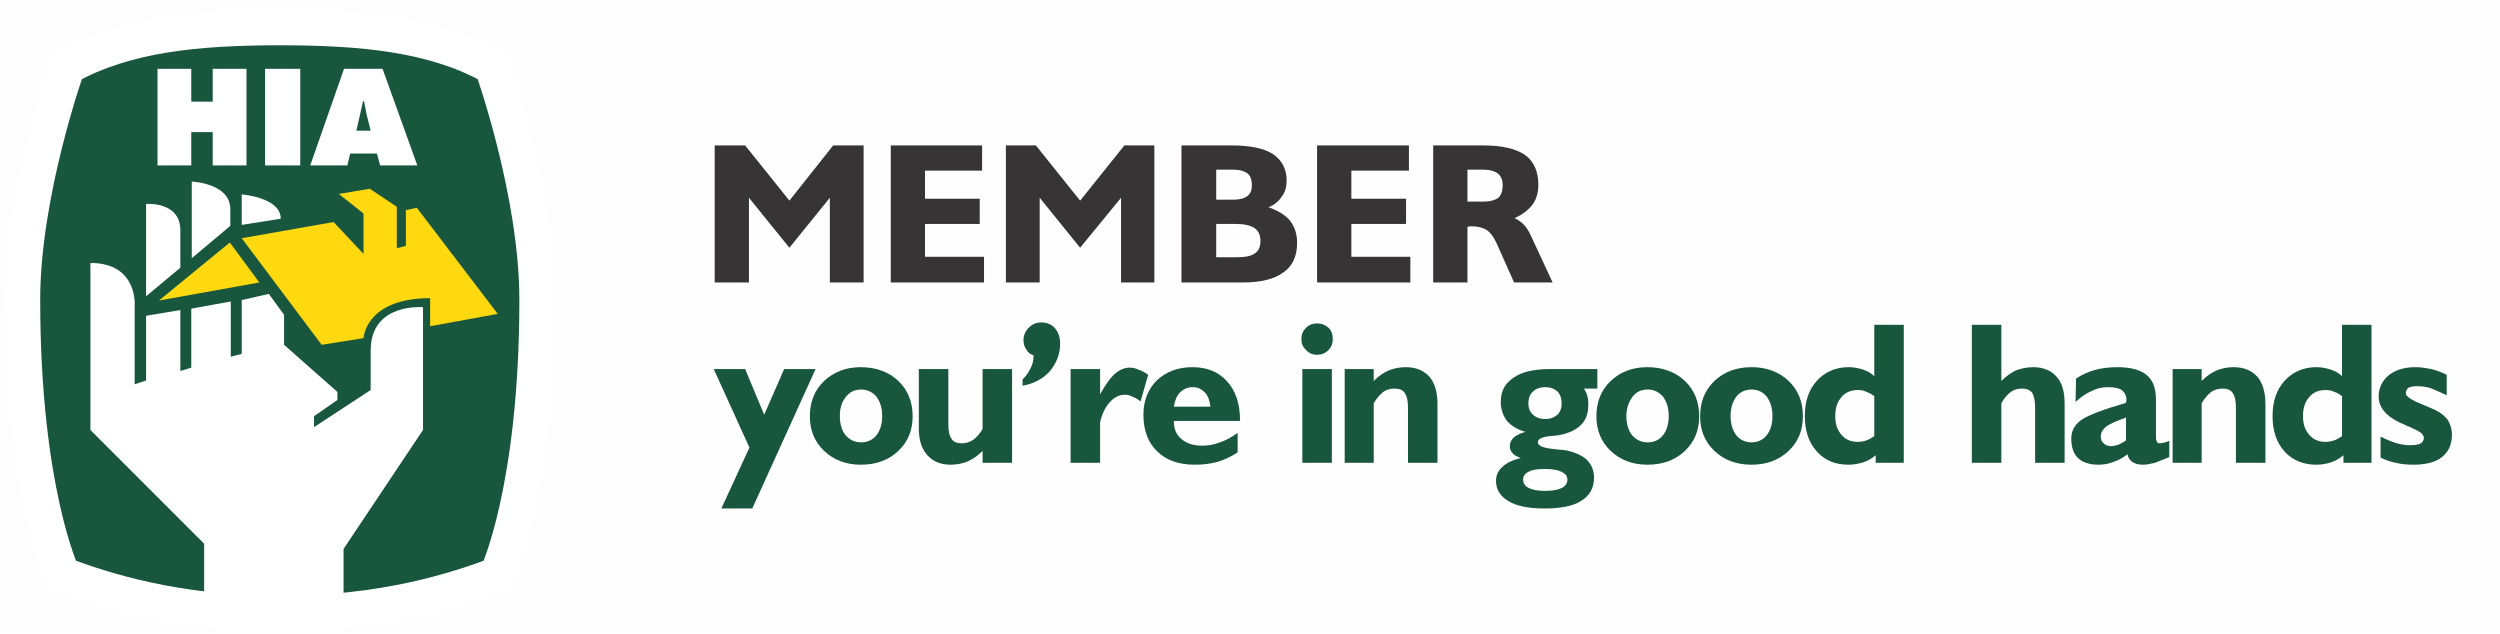
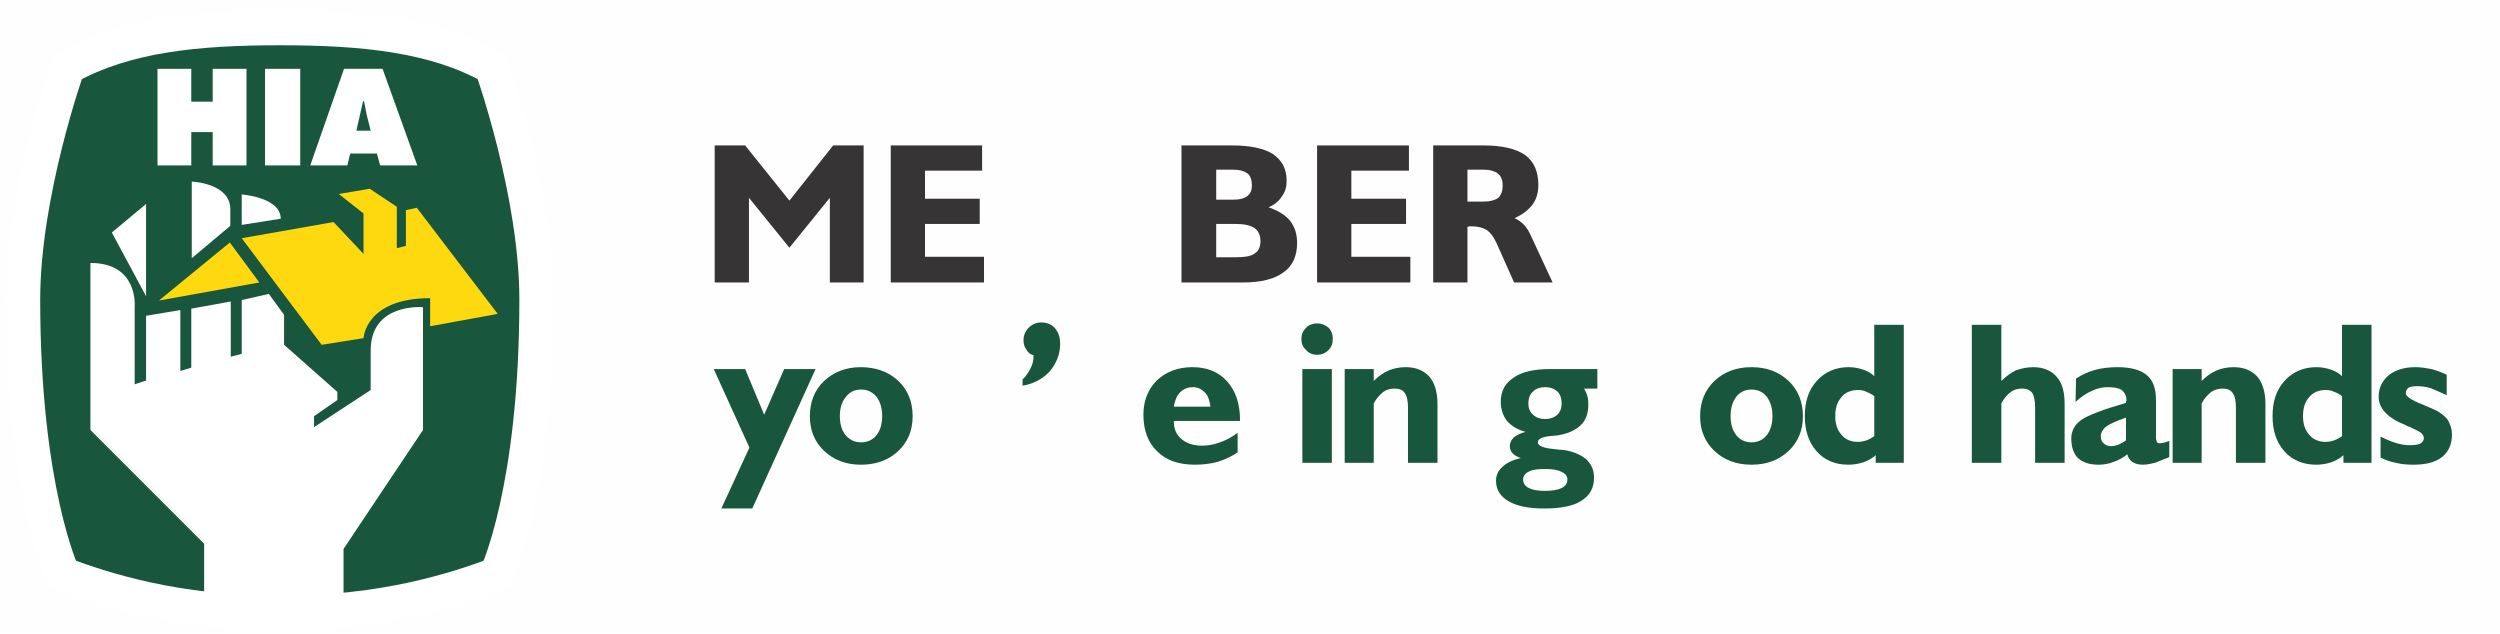
<svg xmlns="http://www.w3.org/2000/svg" xml:space="preserve" width="280px" height="71px" version="1.1" style="shape-rendering:geometricPrecision; text-rendering:geometricPrecision; image-rendering:optimizeQuality; fill-rule:evenodd; clip-rule:evenodd" viewBox="0 0 52.54 13.29">
  <defs>
    <style type="text/css">
   
    .str0 {stroke:white;stroke-width:0.71;stroke-miterlimit:400}
    .fil0 {fill:#FEFEFE}
    .fil1 {fill:#00B202}
    .fil2 {fill:#18563D}
    .fil4 {fill:#FFD90F}
    .fil3 {fill:white}
    .fil5 {fill:#373435;fill-rule:nonzero}
    .fil6 {fill:#18563D;fill-rule:nonzero}
   
  </style>
  </defs>
  <g id="Layer_x0020_1">
    <g id="_1990373098976">
      <rect class="fil0" width="52.54" height="13.29" />
      <g>
        <path class="fil1" d="M5.89 12.86c-2.23,0 -3.71,-0.5 -4.56,-0.81 0,0 -0.84,-1.76 -0.84,-5.77 0,-2.25 0.94,-4.88 0.94,-4.88 1.21,-0.67 2.69,-0.82 4.46,-0.82l-0.01 0c1.76,0 3.25,0.15 4.45,0.82 0,0 0.94,2.63 0.94,4.88 0,4.01 -0.84,5.77 -0.84,5.77 -0.84,0.31 -2.33,0.81 -4.55,0.81l0.01 0z" />
        <path class="fil2 str0" d="M5.89 12.86c-2.23,0 -3.71,-0.5 -4.56,-0.81 0,0 -0.84,-1.76 -0.84,-5.77 0,-2.25 0.94,-4.88 0.94,-4.88 1.21,-0.67 2.69,-0.82 4.46,-0.82l-0.01 0c1.76,0 3.25,0.15 4.45,0.82 0,0 0.94,2.63 0.94,4.88 0,4.01 -0.84,5.77 -0.84,5.77 -0.84,0.31 -2.33,0.81 -4.55,0.81l0.01 0z" />
        <polygon class="fil3" points="3.31,1.43 4.02,1.43 4.02,2.12 4.47,2.12 4.47,1.43 5.18,1.43 5.18,3.46 4.47,3.46 4.47,2.76 4.02,2.76 4.02,3.46 3.31,3.46 " />
        <polygon class="fil3" points="5.57,3.46 6.31,3.46 6.31,1.43 5.57,1.43 " />
        <path class="fil3" d="M7.3 3.46l-0.78 0 0.71 -2.03 0.81 0 0.73 2.03 -0.78 0 -0.07 -0.25 -0.56 0 -0.06 0.25zm0.49 -0.73l-0.09 -0.36c-0.02,-0.09 -0.03,-0.18 -0.05,-0.26l-0.02 0 -0.14 0.62 0.3 0z" />
        <polygon class="fil4" points="4.83,5.08 3.34,6.3 5.45,5.92 " />
        <path class="fil4" d="M5.08 4.99l1.68 2.24 0.88 -0.14c0,0 0.04,-0.84 1.4,-0.84l0 0.59 1.42 -0.26 -1.7 -2.23 -0.23 0.05 0 0.75 -0.19 0.05 0 -0.87 -0.57 -0.38 -0.65 0.11 0.52 0.41 0 0.85 -0.63 -0.67 -1.93 0.34z" />
-         <path class="fil3" d="M3.07 6.21l0 -1.94c0,0 0.72,-0.06 0.72,0.55 0,0.46 0,0.79 0,0.79l-0.72 0.6z" />
+         <path class="fil3" d="M3.07 6.21l0 -1.94l-0.72 0.6z" />
        <path class="fil3" d="M4.03 5.41l0 -1.61c0,0 0.81,0.03 0.81,0.58 0,0.47 0,0.35 0,0.35l-0.81 0.68z" />
        <path class="fil3" d="M5.08 4.71l0 -0.64c0,0 0.82,0.06 0.82,0.51l-0.82 0.13z" />
        <path class="fil3" d="M7.22 13.06l0 -1.54 1.67 -2.5 0 -2.58c0,0 -1.1,-0.1 -1.1,0.91 0,0.66 0,0.83 0,0.83l-1.19 0.78 0 -0.23 0.49 -0.34 0 -0.17 -1.12 -0.99 0 -0.63 -0.32 -0.44 -0.57 0.13 0 1.13 -0.23 0.06 0 -1.16 -0.83 0.15 0 1.24 -0.23 0.07 0 -1.28 -0.72 0.12 0 1.36 -0.24 0.08 0 -1.64c0,0 0.08,-0.91 -0.93,-0.91l0 3.51 2.39 2.39 0 1.63c0.48,0.05 1.01,0.09 1.59,0.09 0.48,0 0.93,-0.03 1.34,-0.07z" />
-         <path class="fil1" d="M5.89 13.13c-0.01,0 -0.01,0 -0.01,0 0,0 0,0 0,0l0.01 0z" />
      </g>
      <g>
        <polygon class="fil5" points="15.02,5.92 15.02,3.04 15.66,3.04 16.59,4.2 17.51,3.04 18.15,3.04 18.15,5.92 17.44,5.92 17.44,4.14 16.59,5.19 15.74,4.14 15.74,5.92 " />
        <polygon id="_1" class="fil5" points="18.72,5.92 18.72,3.04 20.64,3.04 20.64,3.57 19.44,3.57 19.44,4.16 20.59,4.16 20.59,4.69 19.44,4.69 19.44,5.38 20.68,5.38 20.68,5.92 " />
-         <polygon id="_2" class="fil5" points="21.14,5.92 21.14,3.04 21.77,3.04 22.7,4.2 23.63,3.04 24.26,3.04 24.26,5.92 23.56,5.92 23.56,4.14 22.7,5.19 21.85,4.14 21.85,5.92 " />
        <path id="_3" class="fil5" d="M25.56 5.39l0.41 0c0.19,0 0.32,-0.02 0.4,-0.08 0.08,-0.05 0.12,-0.14 0.12,-0.26 0,-0.12 -0.04,-0.21 -0.12,-0.27 -0.09,-0.06 -0.22,-0.09 -0.4,-0.09l-0.41 0 0 0.7zm0.37 -1.21c0.13,0 0.23,-0.03 0.29,-0.08 0.06,-0.05 0.09,-0.12 0.09,-0.22 0,-0.11 -0.03,-0.2 -0.09,-0.25 -0.07,-0.05 -0.16,-0.08 -0.29,-0.08l-0.37 0 0 0.63 0.37 0zm-1.1 1.74l0 -2.88 1.06 0c0.38,0 0.67,0.06 0.86,0.18 0.19,0.13 0.29,0.31 0.29,0.56 0,0.13 -0.03,0.24 -0.1,0.33 -0.06,0.1 -0.16,0.18 -0.28,0.23 0.2,0.07 0.35,0.16 0.45,0.28 0.1,0.13 0.15,0.28 0.15,0.47 0,0.28 -0.1,0.49 -0.29,0.62 -0.19,0.14 -0.47,0.21 -0.85,0.21l-1.29 0z" />
        <polygon id="_4" class="fil5" points="27.68,5.92 27.68,3.04 29.61,3.04 29.61,3.57 28.4,3.57 28.4,4.16 29.55,4.16 29.55,4.69 28.4,4.69 28.4,5.38 29.64,5.38 29.64,5.92 " />
        <path id="_5" class="fil5" d="M31.19 4.22c0.13,0 0.23,-0.03 0.3,-0.08 0.06,-0.06 0.09,-0.14 0.09,-0.26 0,-0.11 -0.03,-0.19 -0.1,-0.25 -0.07,-0.05 -0.16,-0.08 -0.29,-0.08l-0.35 0 0 0.67 0.35 0zm-1.07 1.7l0 -2.88 1.06 0c0.39,0 0.68,0.07 0.87,0.2 0.19,0.14 0.28,0.35 0.28,0.63 0,0.16 -0.04,0.3 -0.12,0.41 -0.09,0.12 -0.21,0.21 -0.38,0.29 0.07,0.03 0.13,0.07 0.19,0.13 0.06,0.06 0.11,0.14 0.15,0.23l0.46 0.99 -0.81 0 -0.37 -0.83c-0.06,-0.13 -0.13,-0.22 -0.2,-0.27 -0.08,-0.05 -0.19,-0.08 -0.32,-0.08 -0.02,0 -0.03,0 -0.05,0 -0.02,0.01 -0.03,0.01 -0.04,0.01l0 1.17 -0.72 0z" />
        <polygon class="fil6" points="15.81,10.67 15.16,10.67 15.75,9.39 15,7.74 15.66,7.74 16.06,8.7 16.48,7.74 17.14,7.74 " />
        <path id="_1_0" class="fil6" d="M17.65 8.73c0,0.16 0.04,0.3 0.12,0.4 0.09,0.1 0.19,0.15 0.33,0.15 0.13,0 0.24,-0.05 0.32,-0.15 0.08,-0.1 0.12,-0.24 0.12,-0.4 0,-0.17 -0.04,-0.3 -0.12,-0.41 -0.09,-0.1 -0.19,-0.15 -0.32,-0.15 -0.14,0 -0.24,0.05 -0.32,0.15 -0.09,0.11 -0.13,0.24 -0.13,0.41zm-0.63 0c0,-0.3 0.1,-0.55 0.3,-0.74 0.2,-0.19 0.46,-0.29 0.77,-0.29 0.32,0 0.59,0.1 0.79,0.29 0.2,0.19 0.3,0.44 0.3,0.74 0,0.3 -0.1,0.54 -0.3,0.73 -0.2,0.19 -0.46,0.29 -0.79,0.29 -0.31,0 -0.57,-0.1 -0.77,-0.29 -0.2,-0.19 -0.3,-0.43 -0.3,-0.73z" />
-         <path id="_2_1" class="fil6" d="M20.65 9.46c-0.1,0.1 -0.2,0.17 -0.31,0.22 -0.1,0.04 -0.22,0.07 -0.36,0.07 -0.21,0 -0.38,-0.07 -0.49,-0.2 -0.12,-0.13 -0.18,-0.32 -0.18,-0.56l0 -1.25 0.62 0 0 1.16c0,0.14 0.02,0.24 0.07,0.31 0.04,0.06 0.11,0.09 0.21,0.09 0.08,0 0.16,-0.02 0.24,-0.07 0.07,-0.05 0.14,-0.13 0.2,-0.23l0 -1.26 0.62 0 0 1.97 -0.62 0 0 -0.25z" />
        <path id="_3_2" class="fil6" d="M21.72 7.45c-0.07,-0.02 -0.12,-0.06 -0.15,-0.12 -0.04,-0.05 -0.06,-0.12 -0.06,-0.2 0,-0.1 0.04,-0.19 0.11,-0.26 0.07,-0.07 0.16,-0.11 0.26,-0.11 0.12,0 0.22,0.04 0.29,0.12 0.07,0.08 0.11,0.19 0.11,0.33 0,0.22 -0.08,0.41 -0.22,0.58 -0.15,0.16 -0.34,0.26 -0.57,0.3l0 -0.13c0.08,-0.08 0.13,-0.16 0.17,-0.24 0.04,-0.08 0.06,-0.16 0.06,-0.24l0 -0.03z" />
-         <path id="_4_3" class="fil6" d="M22.5 9.71l0 -1.97 0.62 0 0 0.53c0.11,-0.2 0.21,-0.34 0.31,-0.43 0.09,-0.08 0.2,-0.13 0.31,-0.13 0.06,0 0.12,0.01 0.18,0.04 0.07,0.02 0.14,0.06 0.21,0.11l-0.16 0.56c-0.06,-0.05 -0.12,-0.08 -0.17,-0.1 -0.06,-0.03 -0.11,-0.04 -0.16,-0.04 -0.12,0 -0.22,0.05 -0.32,0.16 -0.09,0.1 -0.16,0.24 -0.2,0.42l0 0.85 -0.62 0z" />
        <path id="_5_4" class="fil6" d="M26.01 9.49c-0.13,0.09 -0.27,0.15 -0.42,0.2 -0.15,0.04 -0.31,0.06 -0.48,0.06 -0.33,0 -0.6,-0.09 -0.79,-0.28 -0.19,-0.18 -0.29,-0.44 -0.29,-0.77 0,-0.3 0.1,-0.54 0.28,-0.72 0.19,-0.18 0.44,-0.28 0.75,-0.28 0.31,0 0.55,0.1 0.73,0.3 0.18,0.2 0.27,0.47 0.27,0.81l0 0.02 -1.39 0 0 0.01c0,0.16 0.05,0.28 0.16,0.37 0.1,0.09 0.25,0.14 0.43,0.14 0.13,0 0.25,-0.02 0.38,-0.07 0.12,-0.04 0.25,-0.11 0.37,-0.2l0 0.41zm-1.34 -0.96l0.77 0c-0.02,-0.13 -0.05,-0.23 -0.12,-0.3 -0.07,-0.07 -0.15,-0.11 -0.25,-0.11 -0.11,0 -0.2,0.04 -0.27,0.11 -0.07,0.07 -0.11,0.17 -0.13,0.3z" />
        <path id="_6" class="fil6" d="M27.37 9.71l0 -1.97 0.62 0 0 1.97 -0.62 0zm-0.02 -2.6c0,-0.1 0.03,-0.17 0.1,-0.24 0.06,-0.06 0.14,-0.09 0.23,-0.09 0.09,0 0.17,0.03 0.24,0.09 0.06,0.06 0.09,0.14 0.09,0.24 0,0.09 -0.03,0.17 -0.09,0.23 -0.07,0.07 -0.15,0.1 -0.24,0.1 -0.09,0 -0.17,-0.03 -0.23,-0.1 -0.07,-0.06 -0.1,-0.14 -0.1,-0.23z" />
        <path id="_7" class="fil6" d="M28.26 9.71l0 -1.97 0.61 0 0 0.25c0.1,-0.1 0.2,-0.17 0.31,-0.22 0.1,-0.04 0.22,-0.07 0.36,-0.07 0.22,0 0.38,0.07 0.5,0.2 0.11,0.13 0.17,0.32 0.17,0.57l0 1.24 -0.62 0 0 -1.16c0,-0.14 -0.02,-0.24 -0.07,-0.31 -0.04,-0.06 -0.11,-0.09 -0.21,-0.09 -0.09,0 -0.17,0.02 -0.24,0.07 -0.07,0.06 -0.14,0.13 -0.2,0.24l0 1.25 -0.61 0z" />
        <path id="_8" class="fil6" d="M32.01 10.06c0,0.08 0.04,0.14 0.12,0.18 0.08,0.04 0.19,0.06 0.34,0.06 0.15,0 0.27,-0.02 0.35,-0.06 0.08,-0.04 0.12,-0.1 0.12,-0.18 0,-0.07 -0.04,-0.12 -0.12,-0.16 -0.08,-0.04 -0.19,-0.06 -0.34,-0.06 -0.15,0 -0.26,0.01 -0.34,0.05 -0.09,0.04 -0.13,0.1 -0.13,0.17zm0.46 -1.94c-0.1,0 -0.19,0.03 -0.25,0.09 -0.07,0.06 -0.1,0.15 -0.1,0.25 0,0.1 0.03,0.18 0.1,0.24 0.06,0.06 0.15,0.09 0.25,0.09 0.11,0 0.19,-0.03 0.26,-0.09 0.06,-0.06 0.09,-0.14 0.09,-0.24 0,-0.1 -0.03,-0.19 -0.09,-0.25 -0.07,-0.06 -0.15,-0.09 -0.26,-0.09zm-0.41 0.94c-0.18,-0.05 -0.3,-0.13 -0.39,-0.23 -0.08,-0.11 -0.13,-0.24 -0.13,-0.4 0,-0.23 0.09,-0.39 0.27,-0.51 0.17,-0.12 0.43,-0.18 0.76,-0.18l1 0 0 0.41 -0.28 0c0.03,0.05 0.06,0.11 0.07,0.16 0.02,0.06 0.02,0.12 0.02,0.18 0,0.18 -0.05,0.32 -0.15,0.42 -0.11,0.11 -0.26,0.18 -0.47,0.22 -0.05,0.01 -0.12,0.01 -0.2,0.02 -0.16,0.02 -0.24,0.06 -0.24,0.13 0,0.07 0.11,0.12 0.33,0.14 0.08,0.01 0.15,0.02 0.21,0.02 0.2,0.03 0.36,0.1 0.47,0.19 0.11,0.1 0.17,0.23 0.17,0.39 0,0.22 -0.09,0.38 -0.27,0.49 -0.17,0.11 -0.43,0.16 -0.78,0.16 -0.32,0 -0.57,-0.05 -0.74,-0.15 -0.18,-0.1 -0.27,-0.25 -0.27,-0.43 0,-0.11 0.04,-0.21 0.13,-0.29 0.09,-0.09 0.22,-0.15 0.39,-0.19 -0.08,-0.03 -0.14,-0.06 -0.17,-0.1 -0.04,-0.04 -0.06,-0.09 -0.06,-0.15 0,-0.07 0.03,-0.13 0.08,-0.18 0.06,-0.05 0.14,-0.09 0.25,-0.12z" />
-         <path id="_9" class="fil6" d="M34.18 8.73c0,0.16 0.04,0.3 0.12,0.4 0.09,0.1 0.19,0.15 0.33,0.15 0.13,0 0.24,-0.05 0.32,-0.15 0.08,-0.1 0.12,-0.24 0.12,-0.4 0,-0.17 -0.04,-0.3 -0.12,-0.41 -0.09,-0.1 -0.19,-0.15 -0.32,-0.15 -0.14,0 -0.24,0.05 -0.32,0.15 -0.08,0.11 -0.13,0.24 -0.13,0.41zm-0.63 0c0,-0.3 0.1,-0.55 0.3,-0.74 0.2,-0.19 0.46,-0.29 0.77,-0.29 0.32,0 0.59,0.1 0.79,0.29 0.2,0.19 0.3,0.44 0.3,0.74 0,0.3 -0.1,0.54 -0.3,0.73 -0.2,0.19 -0.46,0.29 -0.79,0.29 -0.31,0 -0.57,-0.1 -0.77,-0.29 -0.2,-0.19 -0.3,-0.43 -0.3,-0.73z" />
        <path id="_10" class="fil6" d="M36.37 8.73c0,0.16 0.04,0.3 0.12,0.4 0.08,0.1 0.19,0.15 0.32,0.15 0.13,0 0.24,-0.05 0.32,-0.15 0.08,-0.1 0.12,-0.24 0.12,-0.4 0,-0.17 -0.04,-0.3 -0.12,-0.41 -0.08,-0.1 -0.19,-0.15 -0.32,-0.15 -0.13,0 -0.24,0.05 -0.32,0.15 -0.08,0.11 -0.12,0.24 -0.12,0.41zm-0.64 0c0,-0.3 0.1,-0.55 0.3,-0.74 0.2,-0.19 0.46,-0.29 0.78,-0.29 0.32,0 0.58,0.1 0.78,0.29 0.2,0.19 0.3,0.44 0.3,0.74 0,0.3 -0.1,0.54 -0.3,0.73 -0.2,0.19 -0.46,0.29 -0.78,0.29 -0.32,0 -0.58,-0.1 -0.78,-0.29 -0.2,-0.19 -0.3,-0.43 -0.3,-0.73z" />
        <path id="_11" class="fil6" d="M39.39 9.15l0 -0.84c-0.05,-0.04 -0.11,-0.07 -0.16,-0.09 -0.06,-0.03 -0.12,-0.04 -0.18,-0.04 -0.15,0 -0.27,0.05 -0.35,0.15 -0.09,0.1 -0.13,0.23 -0.13,0.4 0,0.16 0.04,0.29 0.13,0.39 0.08,0.1 0.2,0.15 0.34,0.15 0.06,0 0.12,-0.01 0.18,-0.03 0.06,-0.02 0.11,-0.05 0.17,-0.09zm0.03 0.4c-0.08,0.07 -0.17,0.12 -0.26,0.15 -0.1,0.03 -0.2,0.05 -0.31,0.05 -0.28,0 -0.5,-0.09 -0.67,-0.28 -0.17,-0.19 -0.25,-0.44 -0.25,-0.74 0,-0.31 0.08,-0.55 0.25,-0.74 0.17,-0.19 0.4,-0.29 0.67,-0.29 0.11,0 0.21,0.02 0.3,0.05 0.09,0.03 0.17,0.07 0.24,0.14l0 -1.08 0.62 0 0 2.9 -0.59 0 0 -0.16z" />
        <path id="_12" class="fil6" d="M41.44 9.71l0 -2.9 0.62 0 0 1.18c0.1,-0.1 0.2,-0.17 0.3,-0.22 0.11,-0.04 0.23,-0.07 0.37,-0.07 0.21,0 0.38,0.07 0.49,0.2 0.12,0.13 0.17,0.32 0.17,0.57l0 1.24 -0.62 0 0 -1.16c0,-0.14 -0.02,-0.24 -0.06,-0.31 -0.05,-0.06 -0.12,-0.09 -0.21,-0.09 -0.09,0 -0.17,0.02 -0.24,0.07 -0.08,0.06 -0.14,0.13 -0.2,0.24l0 1.25 -0.62 0z" />
        <path id="_13" class="fil6" d="M44.68 9.24l0 -0.48c-0.21,0.07 -0.35,0.14 -0.42,0.19 -0.07,0.06 -0.11,0.13 -0.11,0.2 0,0.07 0.02,0.12 0.06,0.15 0.04,0.04 0.09,0.06 0.16,0.06 0.04,0 0.09,-0.01 0.15,-0.03 0.05,-0.02 0.1,-0.05 0.16,-0.09zm0.03 0.29c-0.09,0.07 -0.19,0.13 -0.29,0.16 -0.1,0.04 -0.2,0.06 -0.32,0.06 -0.19,0 -0.33,-0.05 -0.43,-0.14 -0.09,-0.09 -0.14,-0.23 -0.14,-0.41 0,-0.16 0.07,-0.29 0.21,-0.39 0.14,-0.1 0.46,-0.22 0.94,-0.36 0,-0.01 0,-0.02 0,-0.03 0.01,0 0.01,-0.02 0.01,-0.03 0,-0.09 -0.04,-0.16 -0.1,-0.21 -0.06,-0.04 -0.16,-0.06 -0.29,-0.06 -0.11,0 -0.22,0.02 -0.34,0.08 -0.12,0.05 -0.23,0.13 -0.34,0.23l0.01 -0.49c0.12,-0.08 0.25,-0.14 0.39,-0.18 0.14,-0.04 0.31,-0.06 0.48,-0.06 0.29,0 0.49,0.06 0.62,0.17 0.13,0.11 0.19,0.28 0.19,0.52l0 0.78c0,0.05 0.01,0.08 0.02,0.1 0.01,0.02 0.03,0.03 0.06,0.03 0.03,0 0.05,-0.01 0.08,-0.01 0.03,-0.01 0.07,-0.02 0.12,-0.04l0 0.34c-0.12,0.05 -0.22,0.09 -0.3,0.12 -0.09,0.02 -0.17,0.04 -0.25,0.04 -0.1,0 -0.17,-0.02 -0.23,-0.06 -0.05,-0.04 -0.09,-0.09 -0.1,-0.16z" />
        <path id="_14" class="fil6" d="M45.66 9.71l0 -1.97 0.61 0 0 0.25c0.1,-0.1 0.2,-0.17 0.31,-0.22 0.1,-0.04 0.22,-0.07 0.36,-0.07 0.22,0 0.38,0.07 0.5,0.2 0.11,0.13 0.17,0.32 0.17,0.57l0 1.24 -0.62 0 0 -1.16c0,-0.14 -0.02,-0.24 -0.07,-0.31 -0.04,-0.06 -0.11,-0.09 -0.21,-0.09 -0.08,0 -0.16,0.02 -0.24,0.07 -0.07,0.06 -0.14,0.13 -0.2,0.24l0 1.25 -0.61 0z" />
        <path id="_15" class="fil6" d="M49.22 9.15l0 -0.84c-0.05,-0.04 -0.1,-0.07 -0.16,-0.09 -0.06,-0.03 -0.12,-0.04 -0.18,-0.04 -0.15,0 -0.27,0.05 -0.35,0.15 -0.09,0.1 -0.13,0.23 -0.13,0.4 0,0.16 0.04,0.29 0.13,0.39 0.08,0.1 0.2,0.15 0.34,0.15 0.06,0 0.12,-0.01 0.18,-0.03 0.06,-0.02 0.11,-0.05 0.17,-0.09zm0.03 0.4c-0.08,0.07 -0.17,0.12 -0.26,0.15 -0.09,0.03 -0.2,0.05 -0.31,0.05 -0.27,0 -0.5,-0.09 -0.67,-0.28 -0.17,-0.19 -0.25,-0.44 -0.25,-0.74 0,-0.31 0.08,-0.55 0.25,-0.74 0.17,-0.19 0.4,-0.29 0.67,-0.29 0.11,0 0.21,0.02 0.3,0.05 0.09,0.03 0.17,0.07 0.24,0.14l0 -1.08 0.62 0 0 2.9 -0.59 0 0 -0.16z" />
        <path id="_16" class="fil6" d="M50.03 9.6l0 -0.44c0.12,0.06 0.24,0.11 0.34,0.14 0.11,0.03 0.2,0.04 0.27,0.04 0.1,0 0.17,-0.01 0.22,-0.03 0.05,-0.03 0.08,-0.07 0.08,-0.12 0,-0.04 -0.02,-0.07 -0.06,-0.11 -0.04,-0.03 -0.12,-0.07 -0.25,-0.13 -0.02,0 -0.04,-0.01 -0.07,-0.03 -0.38,-0.15 -0.57,-0.35 -0.57,-0.6 0,-0.18 0.07,-0.33 0.21,-0.45 0.14,-0.11 0.33,-0.17 0.56,-0.17 0.12,0 0.23,0.02 0.34,0.04 0.11,0.03 0.22,0.07 0.32,0.12l0 0.43c-0.13,-0.06 -0.24,-0.11 -0.34,-0.15 -0.1,-0.03 -0.2,-0.04 -0.28,-0.04 -0.08,0 -0.14,0.01 -0.18,0.03 -0.04,0.03 -0.06,0.07 -0.06,0.12 0,0.06 0.11,0.14 0.34,0.23 0.09,0.04 0.16,0.07 0.21,0.09 0.15,0.06 0.25,0.14 0.32,0.22 0.06,0.09 0.1,0.2 0.1,0.33 0,0.2 -0.07,0.36 -0.21,0.47 -0.14,0.11 -0.34,0.16 -0.6,0.16 -0.13,0 -0.25,-0.01 -0.37,-0.04 -0.11,-0.02 -0.22,-0.06 -0.32,-0.11z" />
      </g>
    </g>
  </g>
</svg>